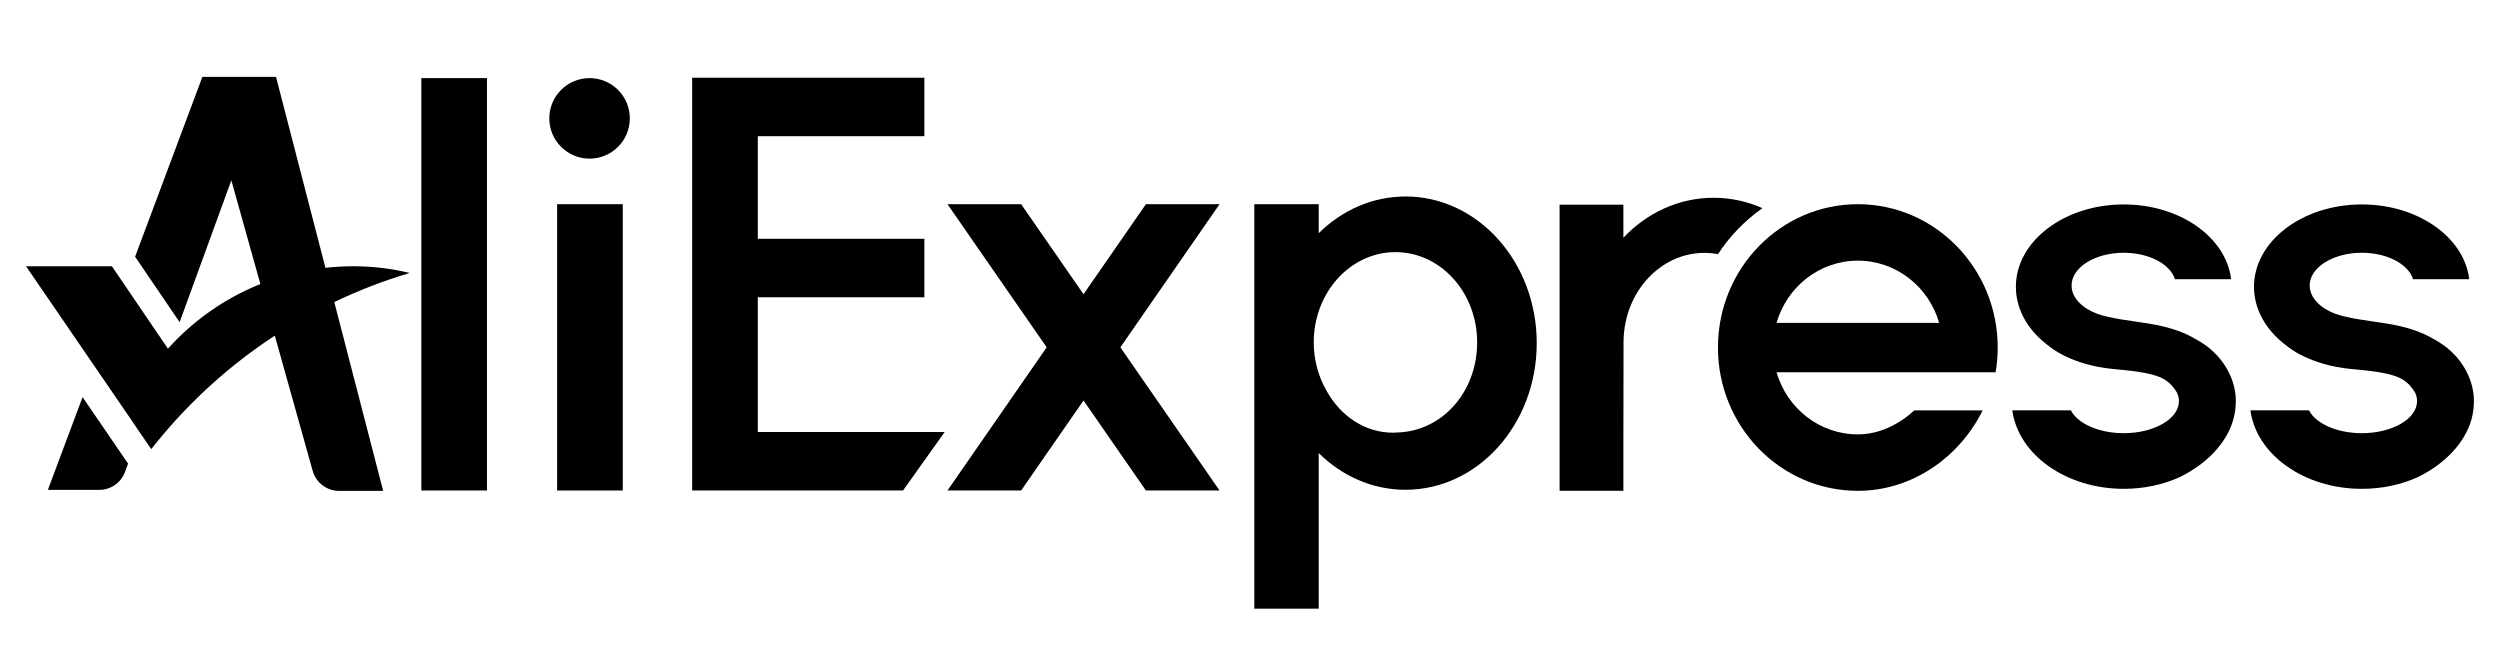
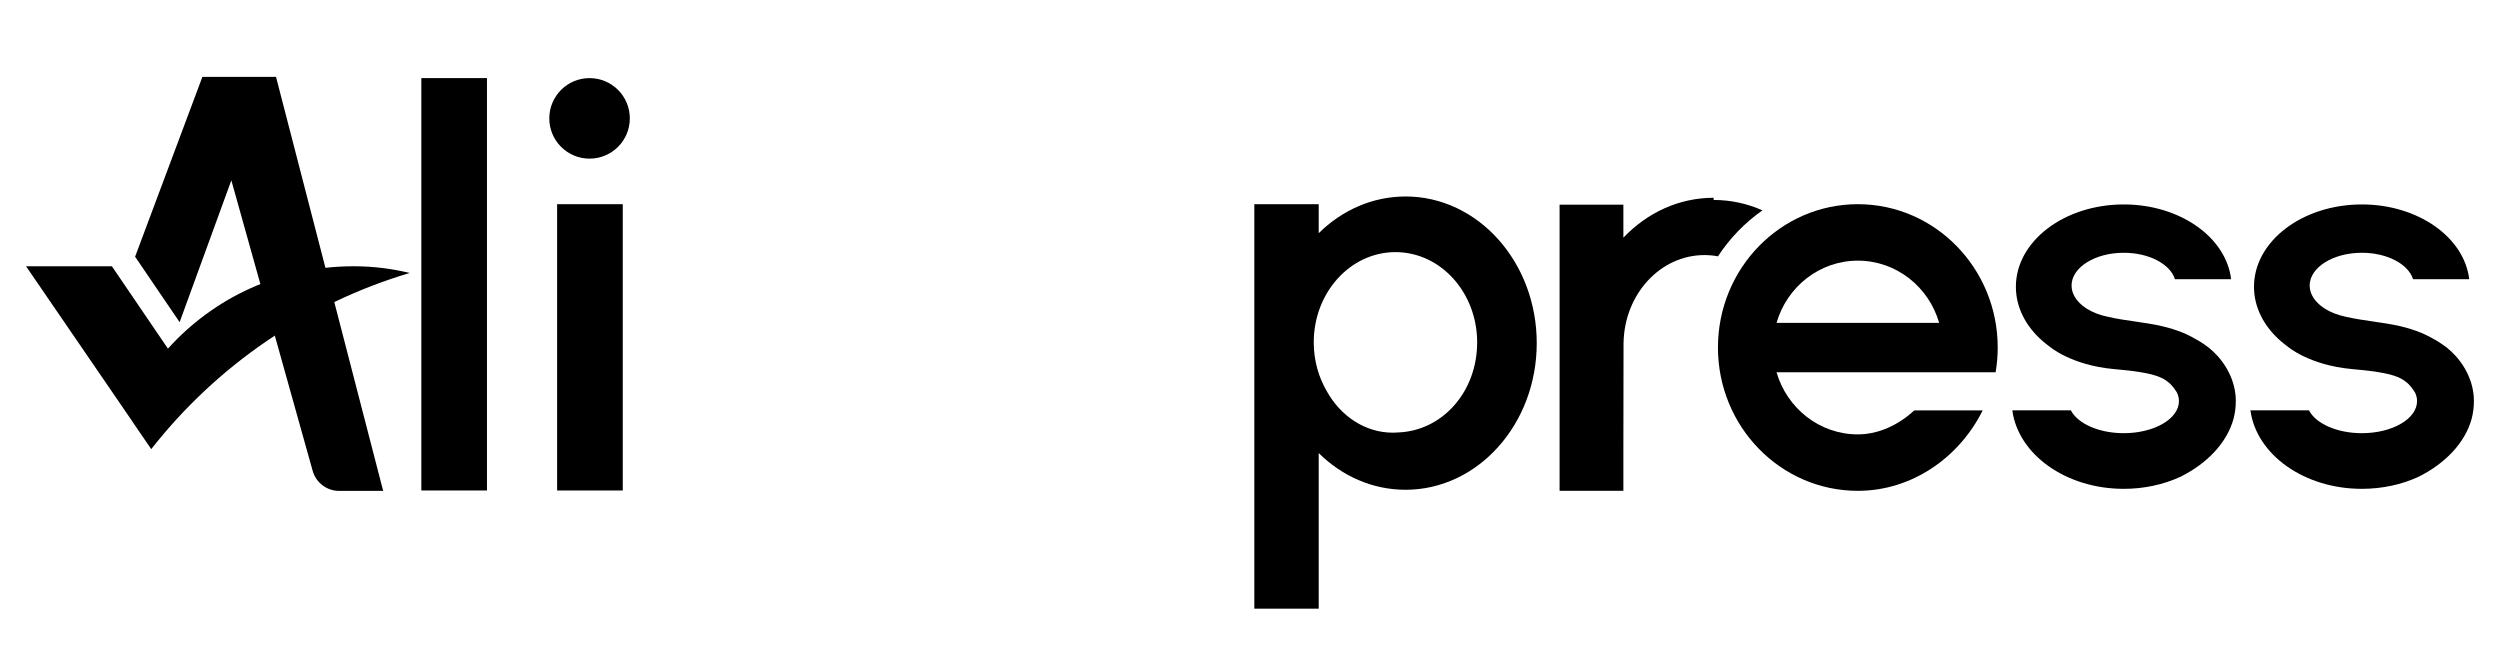
<svg xmlns="http://www.w3.org/2000/svg" id="_图层_1" viewBox="0 0 1700.08 451.74">
  <rect x="286.52" y="53.11" width="44.64" height="280.43" />
  <rect x="378.86" y="138.86" width="44.64" height="194.69" />
  <circle cx="400.92" cy="80.5" r="27.38" />
-   <polygon points="515.33 293.77 515.33 202.15 628.6 202.15 628.6 162.39 515.33 162.39 515.33 92.63 628.6 92.63 628.6 52.86 470.69 52.86 470.69 53.48 470.69 92.63 470.69 162.39 470.69 202.15 470.69 293.77 470.69 333.17 470.69 333.53 614.12 333.53 642.41 293.77 515.33 293.77" />
-   <polygon points="829.34 138.86 779.25 138.86 736.83 200.07 694.41 138.86 644.32 138.86 711.78 236.2 644.32 333.55 694.41 333.55 736.83 272.34 779.25 333.55 829.34 333.55 761.88 236.2 829.34 138.86" />
  <path d="M955.79,133.62c-22.64,0-43.29,9.44-59.03,24.96v-19.73h-43.78v275.06h43.78v-105.81c15.73,15.52,36.39,24.96,59.03,24.96,49.29,0,89.24-44.65,89.24-99.73s-39.95-99.73-89.24-99.73ZM950.94,294.08c-1.22.09-2.44.16-3.68.16-18.99,0-35.64-11.3-45.04-28.29-5.58-9.56-8.83-20.94-8.83-33.16,0-33.88,24.87-61.34,55.56-61.34s55.56,27.46,55.56,61.34-23.8,60.12-53.56,61.28Z" />
-   <path d="M1165.33,134.49c-23.8,0-45.42,10.33-61.38,27.15v-22.48h-43.38v194.62h43.38v-29.85h0s.11-70.27.11-70.27c0-.29-.01-.57-.01-.86,0-.21.01-.42.01-.63v-.73h.02c.66-32.96,25.02-59.47,55.01-59.47,3.12,0,6.18.3,9.17.86,8.05-12.29,18.33-22.91,30.26-31.27-10.26-4.56-21.45-7.07-33.19-7.07Z" />
+   <path d="M1165.33,134.49c-23.8,0-45.42,10.33-61.38,27.15v-22.48h-43.38v194.62h43.38v-29.85h0s.11-70.27.11-70.27v-.73h.02c.66-32.96,25.02-59.47,55.01-59.47,3.12,0,6.18.3,9.17.86,8.05-12.29,18.33-22.91,30.26-31.27-10.26-4.56-21.45-7.07-33.19-7.07Z" />
  <path d="M1514.69,251.34c-.03-.06-.06-.11-.09-.16-.05-.09-.1-.17-.16-.26-.4-.71-.82-1.38-1.25-2.06-1.05-1.65-2.2-3.25-3.46-4.8-.07-.08-.13-.16-.2-.24-.43-.52-.87-1.04-1.32-1.55-1.9-2.12-3.96-4.06-6.16-5.85-3.27-2.55-8.94-6.37-17.24-10.02-4.72-1.93-9.66-3.47-14.69-4.63-11.81-2.73-25.19-3.64-36.47-6.3-5.55-1.09-10.5-3.01-14.51-5.53-.09-.06-.18-.12-.27-.17-.32-.2-.62-.41-.93-.62-.03-.02-.06-.04-.09-.06h0c-5.66-3.96-9.12-9.19-9.12-14.92,0-12.3,15.89-22.28,35.49-22.28,17.25,0,31.62,7.73,34.82,17.97h38.2c-3.42-28.51-34.79-50.84-73.02-50.84-40.51,0-73.35,25.07-73.35,56,0,14.06,6.79,26.91,18,36.74,1.45,1.27,2.98,2.49,4.58,3.66,0,0,14.45,12.86,44.11,15.57,18.38,1.68,27.91,3.33,34.07,6.88,1.33.83,2.55,1.71,3.64,2.65,1.94,1.76,3.54,3.88,5.15,6.48.87,1.84,1.34,3.77,1.34,5.77,0,12.05-16.81,21.81-37.54,21.81-16.97,0-31.3-6.54-35.94-15.52h-39.83c4.02,29.99,36.4,53.37,75.77,53.37,13.91,0,26.95-2.92,38.18-8.02,18.49-9.09,31.87-23.22,36.39-39.28.02-.06.03-.12.05-.18.03-.1.05-.21.08-.31.99-3.84,1.51-7.81,1.51-11.88,0-.95-.03-1.9-.09-2.84-.49-6.6-2.46-12.84-5.67-18.57Z" />
  <path d="M1676.6,251.34c-.03-.06-.06-.11-.09-.16-.05-.09-.1-.17-.15-.26-.4-.71-.82-1.38-1.25-2.06-1.05-1.65-2.2-3.25-3.46-4.8-.07-.08-.13-.16-.2-.24-.43-.52-.87-1.04-1.32-1.55-1.9-2.12-3.96-4.06-6.16-5.85-3.27-2.55-8.94-6.37-17.24-10.02-4.72-1.93-9.66-3.47-14.69-4.63-11.81-2.73-25.19-3.64-36.47-6.3-5.55-1.09-10.5-3.01-14.51-5.53-.09-.06-.18-.12-.27-.17-.32-.2-.62-.41-.93-.62-.03-.02-.06-.04-.09-.06h0c-5.66-3.96-9.12-9.19-9.12-14.92,0-12.3,15.89-22.28,35.49-22.28,17.25,0,31.62,7.73,34.82,17.97h38.2c-3.42-28.51-34.79-50.84-73.02-50.84-40.51,0-73.35,25.07-73.35,56,0,14.06,6.79,26.91,18,36.74,1.45,1.27,2.98,2.49,4.58,3.66,0,0,14.45,12.86,44.11,15.57,18.38,1.68,27.91,3.33,34.07,6.88,1.33.83,2.55,1.71,3.64,2.65,1.94,1.76,3.54,3.88,5.15,6.48.87,1.84,1.34,3.77,1.34,5.77,0,12.05-16.81,21.81-37.54,21.81-16.97,0-31.3-6.54-35.94-15.52h-39.83c4.02,29.99,36.4,53.37,75.77,53.37,13.91,0,26.95-2.92,38.18-8.02,18.49-9.09,31.87-23.22,36.39-39.28.02-.06.03-.12.05-.18.03-.1.05-.21.08-.31.99-3.84,1.51-7.81,1.51-11.88,0-.95-.03-1.9-.09-2.84-.49-6.6-2.46-12.84-5.67-18.57Z" />
  <path d="M1263.39,138.86c-52.54,0-95.13,43.63-95.13,97.46s42.59,97.46,95.13,97.46c37.07,0,69.18-22.98,84.88-54.68h-46.48c-10.2,9.34-23.65,16.29-38.41,16.29-26.13,0-48.18-17.81-55.27-42.22h148.98c.93-5.47,1.42-11.1,1.42-16.85,0-53.82-42.59-97.46-95.13-97.46ZM1208.1,219.58c7.05-24.47,29.13-42.33,55.3-42.33s48.25,17.86,55.3,42.33h-110.59Z" />
  <path d="M260.56,333.8L187.7,52.28h-50.07l-45.76,122.29,30.28,44.52,35.17-96.46,55.3,197.55c2.26,8.07,9.62,13.65,18,13.64l29.93-.03Z" />
-   <path d="M87.06,315.24l-30.91-45.19-23.6,63.08h34.95c7.85,0,14.86-4.9,17.54-12.28l2.08-5.69-.06.08Z" />
  <path d="M240.54,181.07c-50.13,0-95.01,21.26-126.34,56.02l-38.1-56.01H17.72l72.17,105.35s-.01.03-.02.05l12.97,18.94c44.22-56.38,105.36-98.86,175.78-119.79-12.21-2.97-24.96-4.56-38.08-4.56Z" />
</svg>